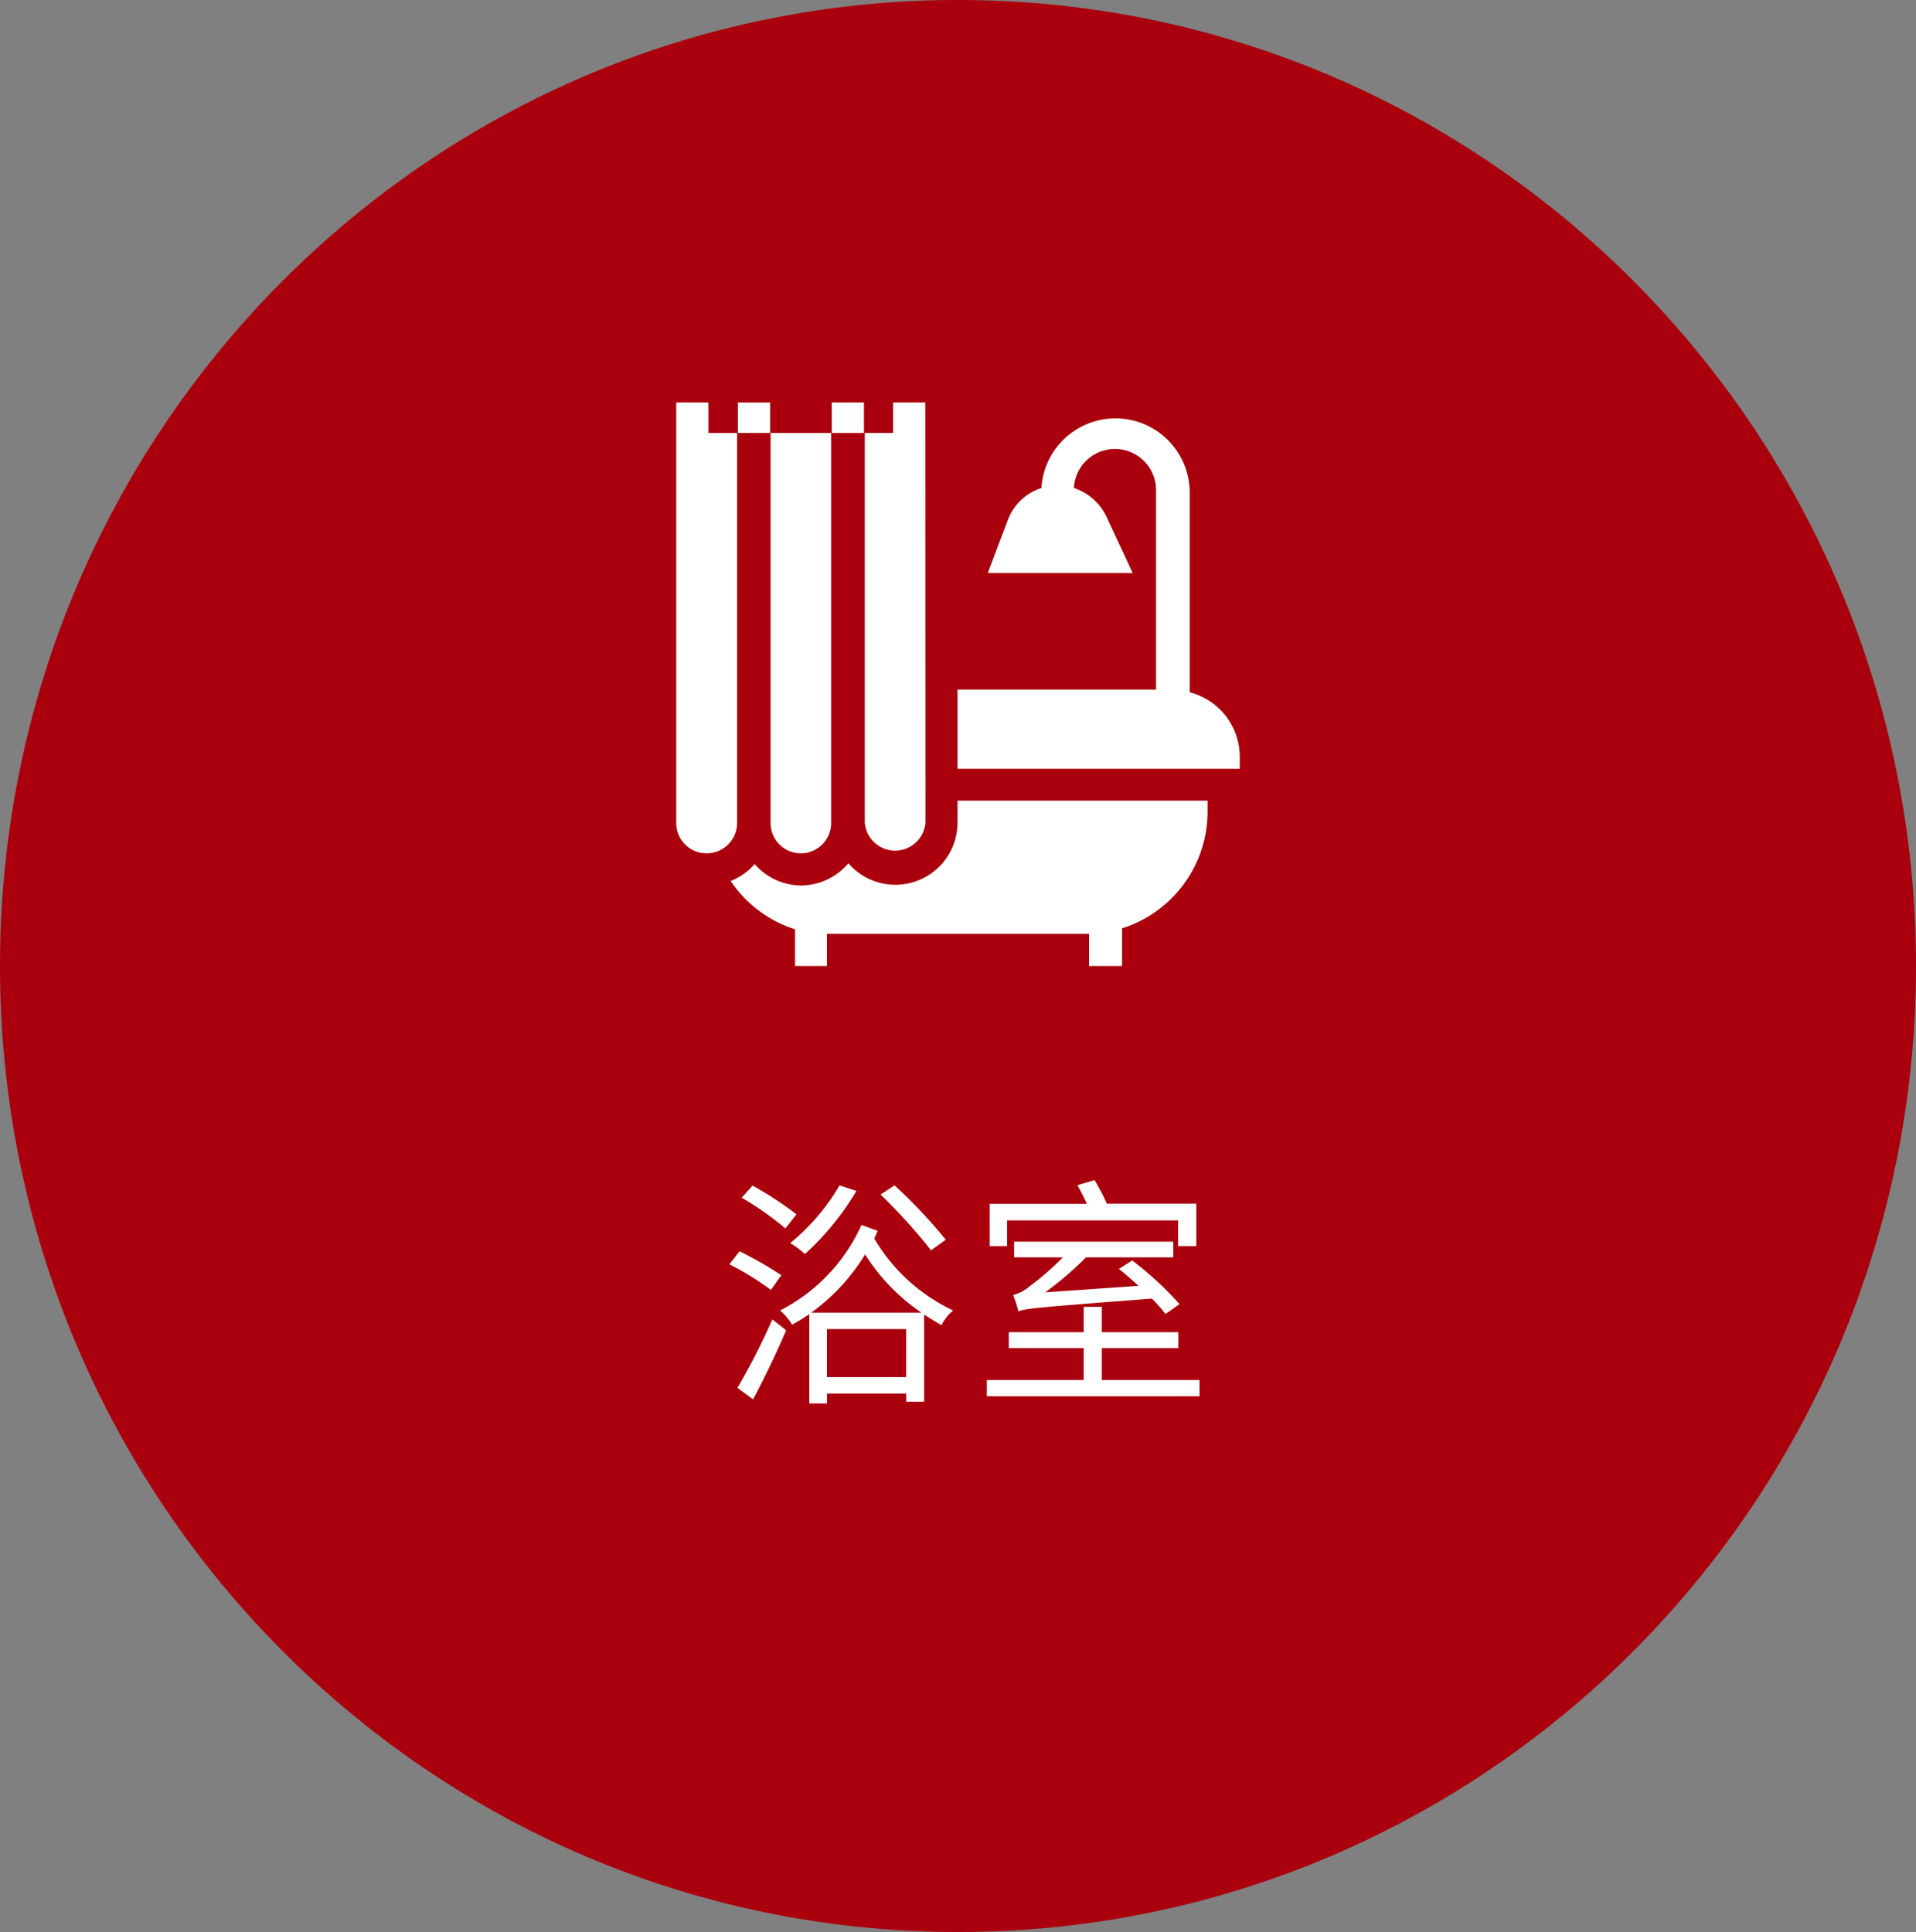
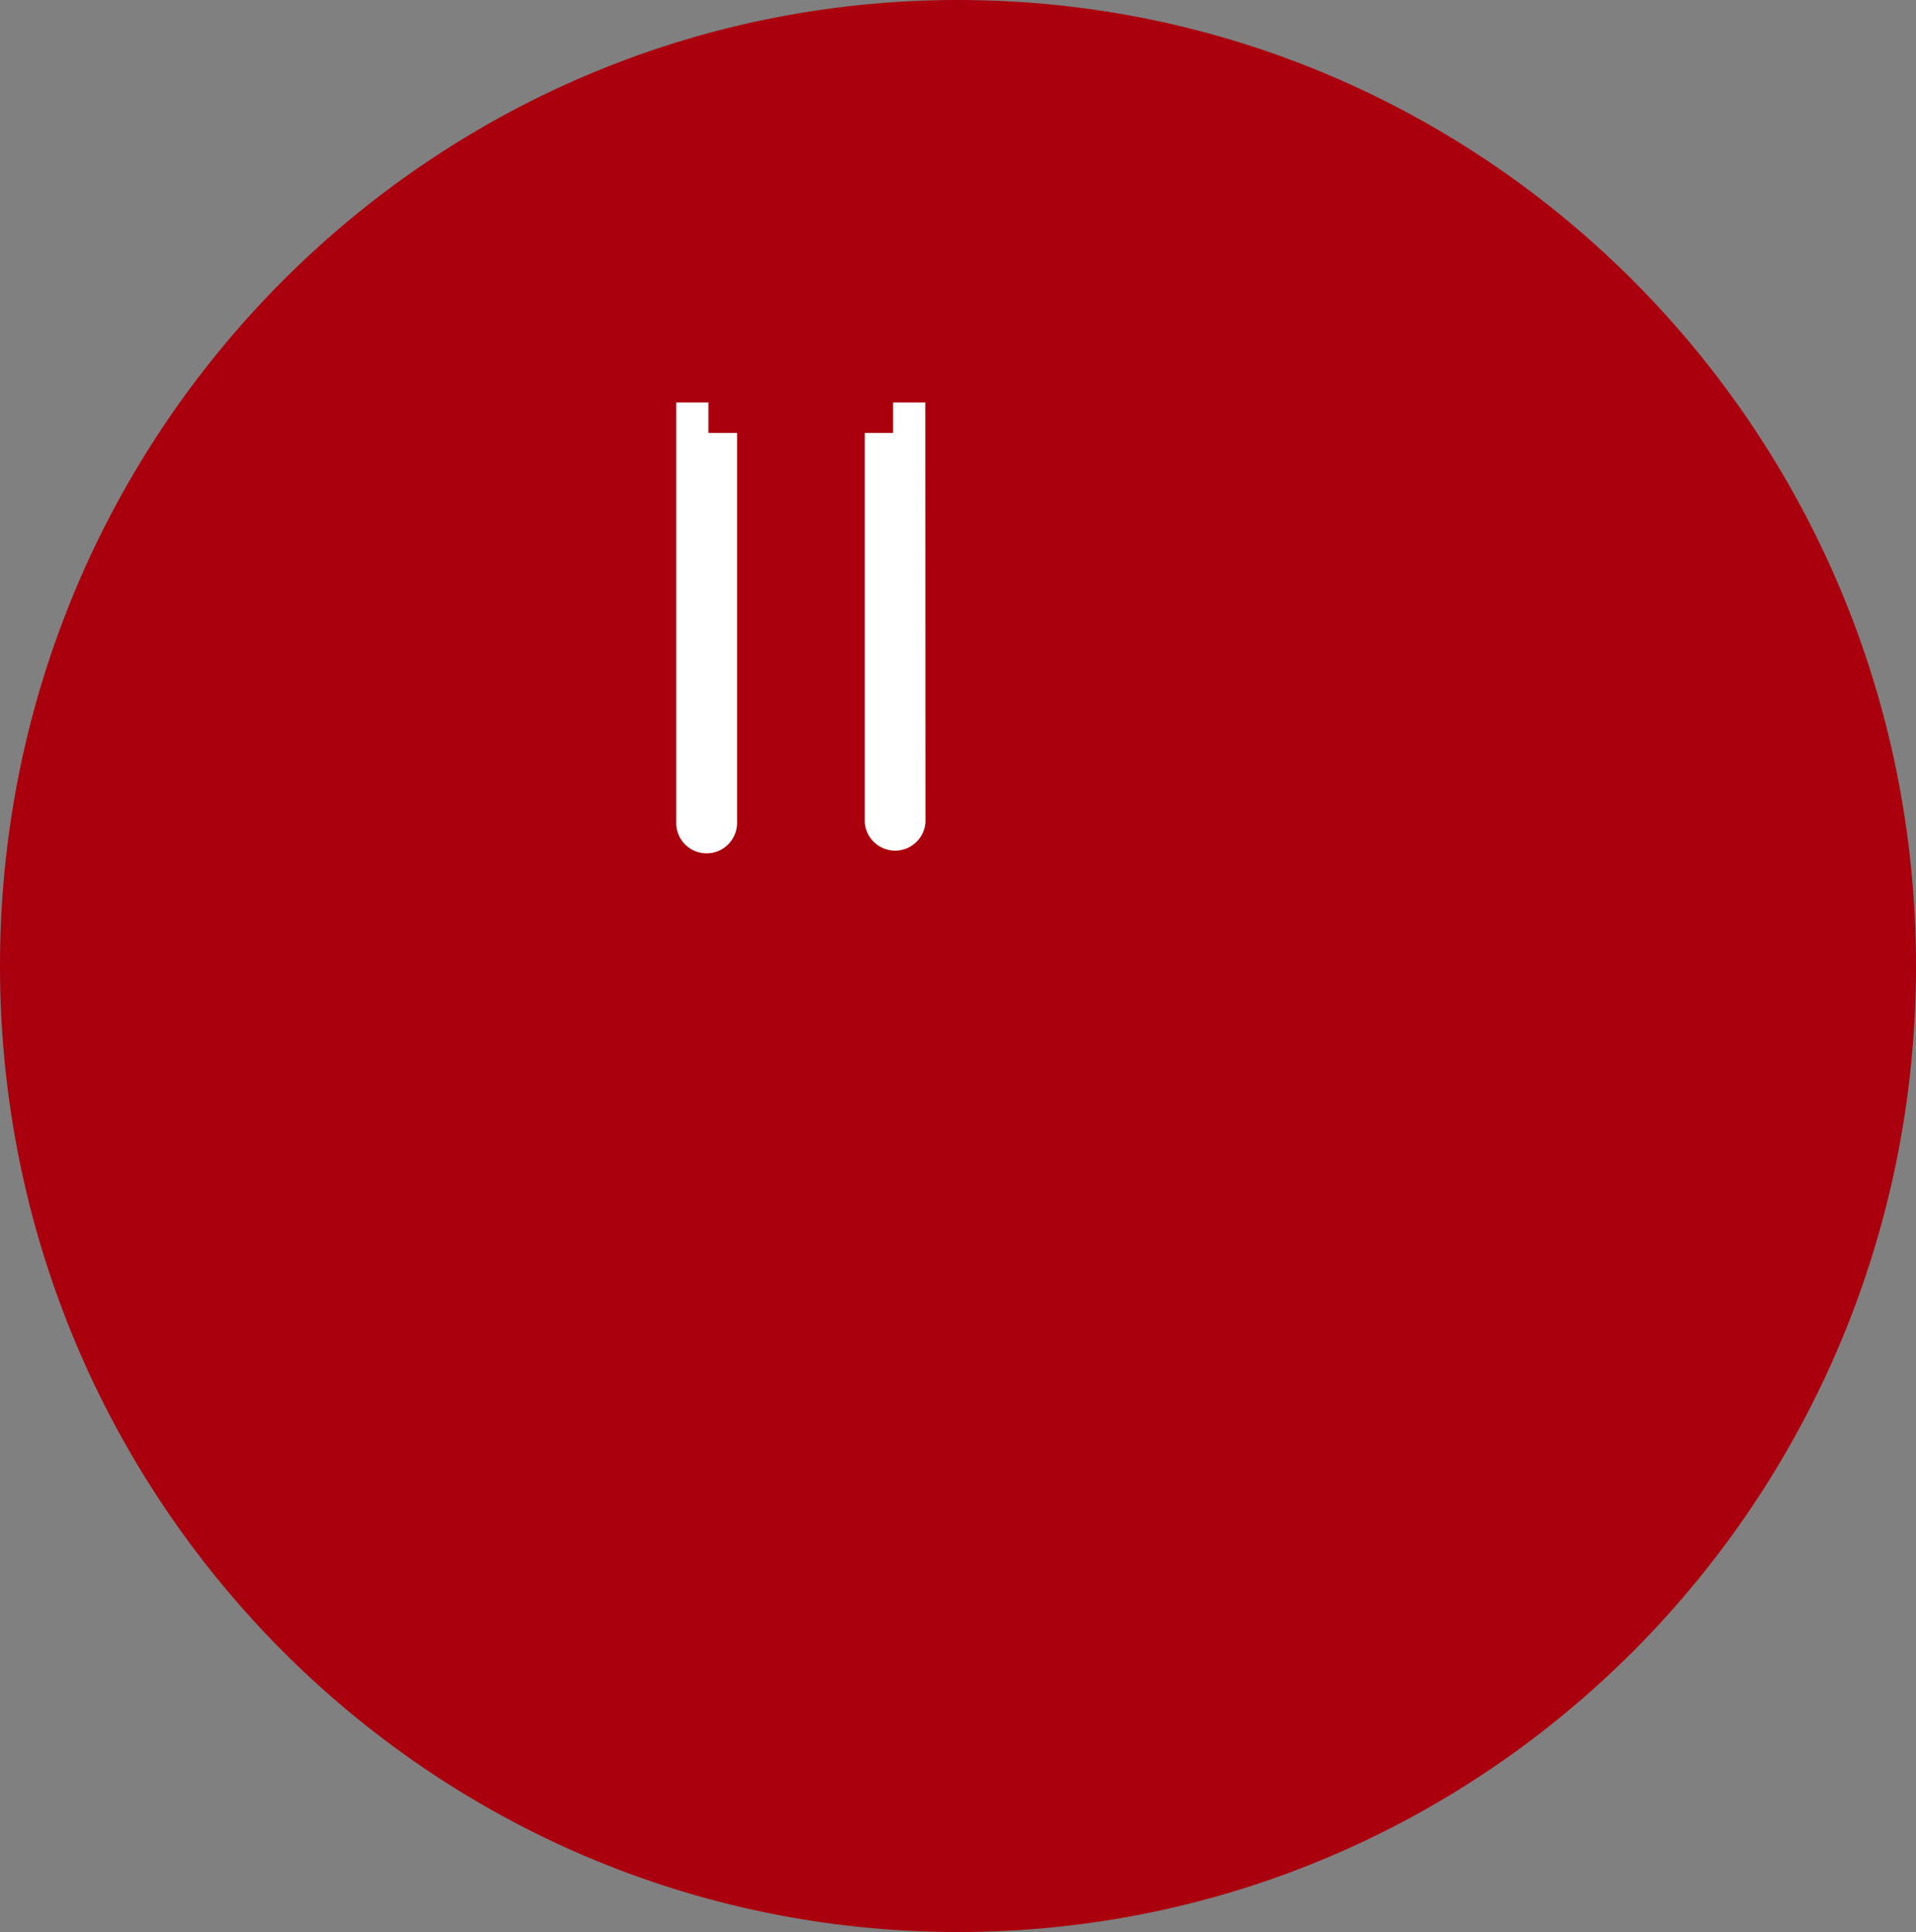
<svg xmlns="http://www.w3.org/2000/svg" width="119" height="120" viewBox="0 0 119 120">
  <rect x="0" y="0" width="119" height="120" fill="#808080" stroke="none" />
  <g transform="translate(-1080 -7255)">
    <path d="M59.5,0C92.361,0,119,26.863,119,60s-26.639,60-59.5,60S0,93.137,0,60,26.639,0,59.5,0Z" transform="translate(1080 7255)" fill="#aa000d" />
-     <path d="M-1.26-9a32.216,32.216,0,0,0-3.18-3.375l-.87.57A34.055,34.055,0,0,1-2.175-8.34Zm-6.6-3.375A13.113,13.113,0,0,1-10.92-8.79,6.58,6.58,0,0,1-10-8.115,17,17,0,0,0-6.81-12.03Zm-2.67,1.8a21.56,21.56,0,0,0-2.73-1.785l-.675.75A19.309,19.309,0,0,1-11.22-9.7Zm-.945,3.78A23.478,23.478,0,0,0-14.07-8.28l-.63.81a17.63,17.63,0,0,1,2.58,1.59ZM-13.23.915c.675-1.26,1.47-2.9,2.055-4.29l-.855-.675A40.767,40.767,0,0,1-14.2.2ZM-9.615-4.47A12.428,12.428,0,0,0-6.27-8.085,12.407,12.407,0,0,0-2.775-4.47ZM-8.64-.465V-3.45h4.92V-.465Zm2.145-9.45a11.066,11.066,0,0,1-5.055,5.31,3.738,3.738,0,0,1,.75.885c.375-.21.72-.42,1.065-.66V1.17h1.1V.555h4.92v.51h1.11V-4.35c.345.225.7.435,1.08.66A2.681,2.681,0,0,1-.8-4.605,11.218,11.218,0,0,1-5.7-9.075c.075-.165.15-.315.21-.48ZM2.55-10.2H13.17v1.6H14.3v-2.64H8.745A12.561,12.561,0,0,0,7.98-12.7l-1.065.315c.2.345.42.78.585,1.155H1.47V-8.6H2.55Zm10.71,5.2A21.035,21.035,0,0,0,10.32-7.71l-.825.525c.39.315.81.675,1.215,1.05L4.92-5.73A21.4,21.4,0,0,0,7.455-7.905H12.87V-8.88H2.985v.975h3.03a17,17,0,0,1-2.07,1.8,2.506,2.506,0,0,1-1.02.54,9.9,9.9,0,0,1,.33,1.02c.465-.2,1.17-.24,8.28-.8a8.8,8.8,0,0,1,.855.96ZM8.43-.285v-1.98h4.755v-.99H8.43V-4.83H7.305v1.575H2.655v.99h4.65v1.98H1.29V.72H14.5V-.285Z" transform="translate(1140 7341)" fill="#fff" />
    <g transform="translate(1122 7280)">
-       <path d="M17.47,26.08a3.86,3.86,0,0,1-6.78,2.54A3.87,3.87,0,0,1,7.78,30h0a3.87,3.87,0,0,1-2.91-1.33,3.85,3.85,0,0,1-1.49,1.05,7.59,7.59,0,0,0,4,3V35H9.36V33H25.64v2h2.05V32.66A7.6,7.6,0,0,0,33,25.44v-.71H17.47Z" fill="#fff" />
-       <path d="M17.47,17.83v4.92H35V22a4.14,4.14,0,0,0-3.11-4V5.5a4.61,4.61,0,0,0-9.21-.19,3.31,3.31,0,0,0-2.09,2l-1.24,3.28h9L26.7,7.05a3.42,3.42,0,0,0-2-1.74,2.552,2.552,0,0,1,5.1.19V17.83Z" fill="#fff" />
-       <path d="M9.66,1.89h2V0h-2V1.89H5.86V26.08A1.88,1.88,0,0,0,7.74,28h0a1.88,1.88,0,0,0,1.88-1.88V1.89Z" fill="#fff" />
      <path d="M15.47,0h-2V1.89H11.71V26.08a1.89,1.89,0,0,0,3.77,0Z" fill="#fff" />
      <path d="M3.81,1.89H2V0H0V26.08A1.88,1.88,0,0,0,1.89,28h0a1.89,1.89,0,0,0,1.89-1.88V1.89Z" fill="#fff" />
-       <path d="M3.83,0h2V1.89h-2Z" fill="#fff" />
    </g>
  </g>
</svg>